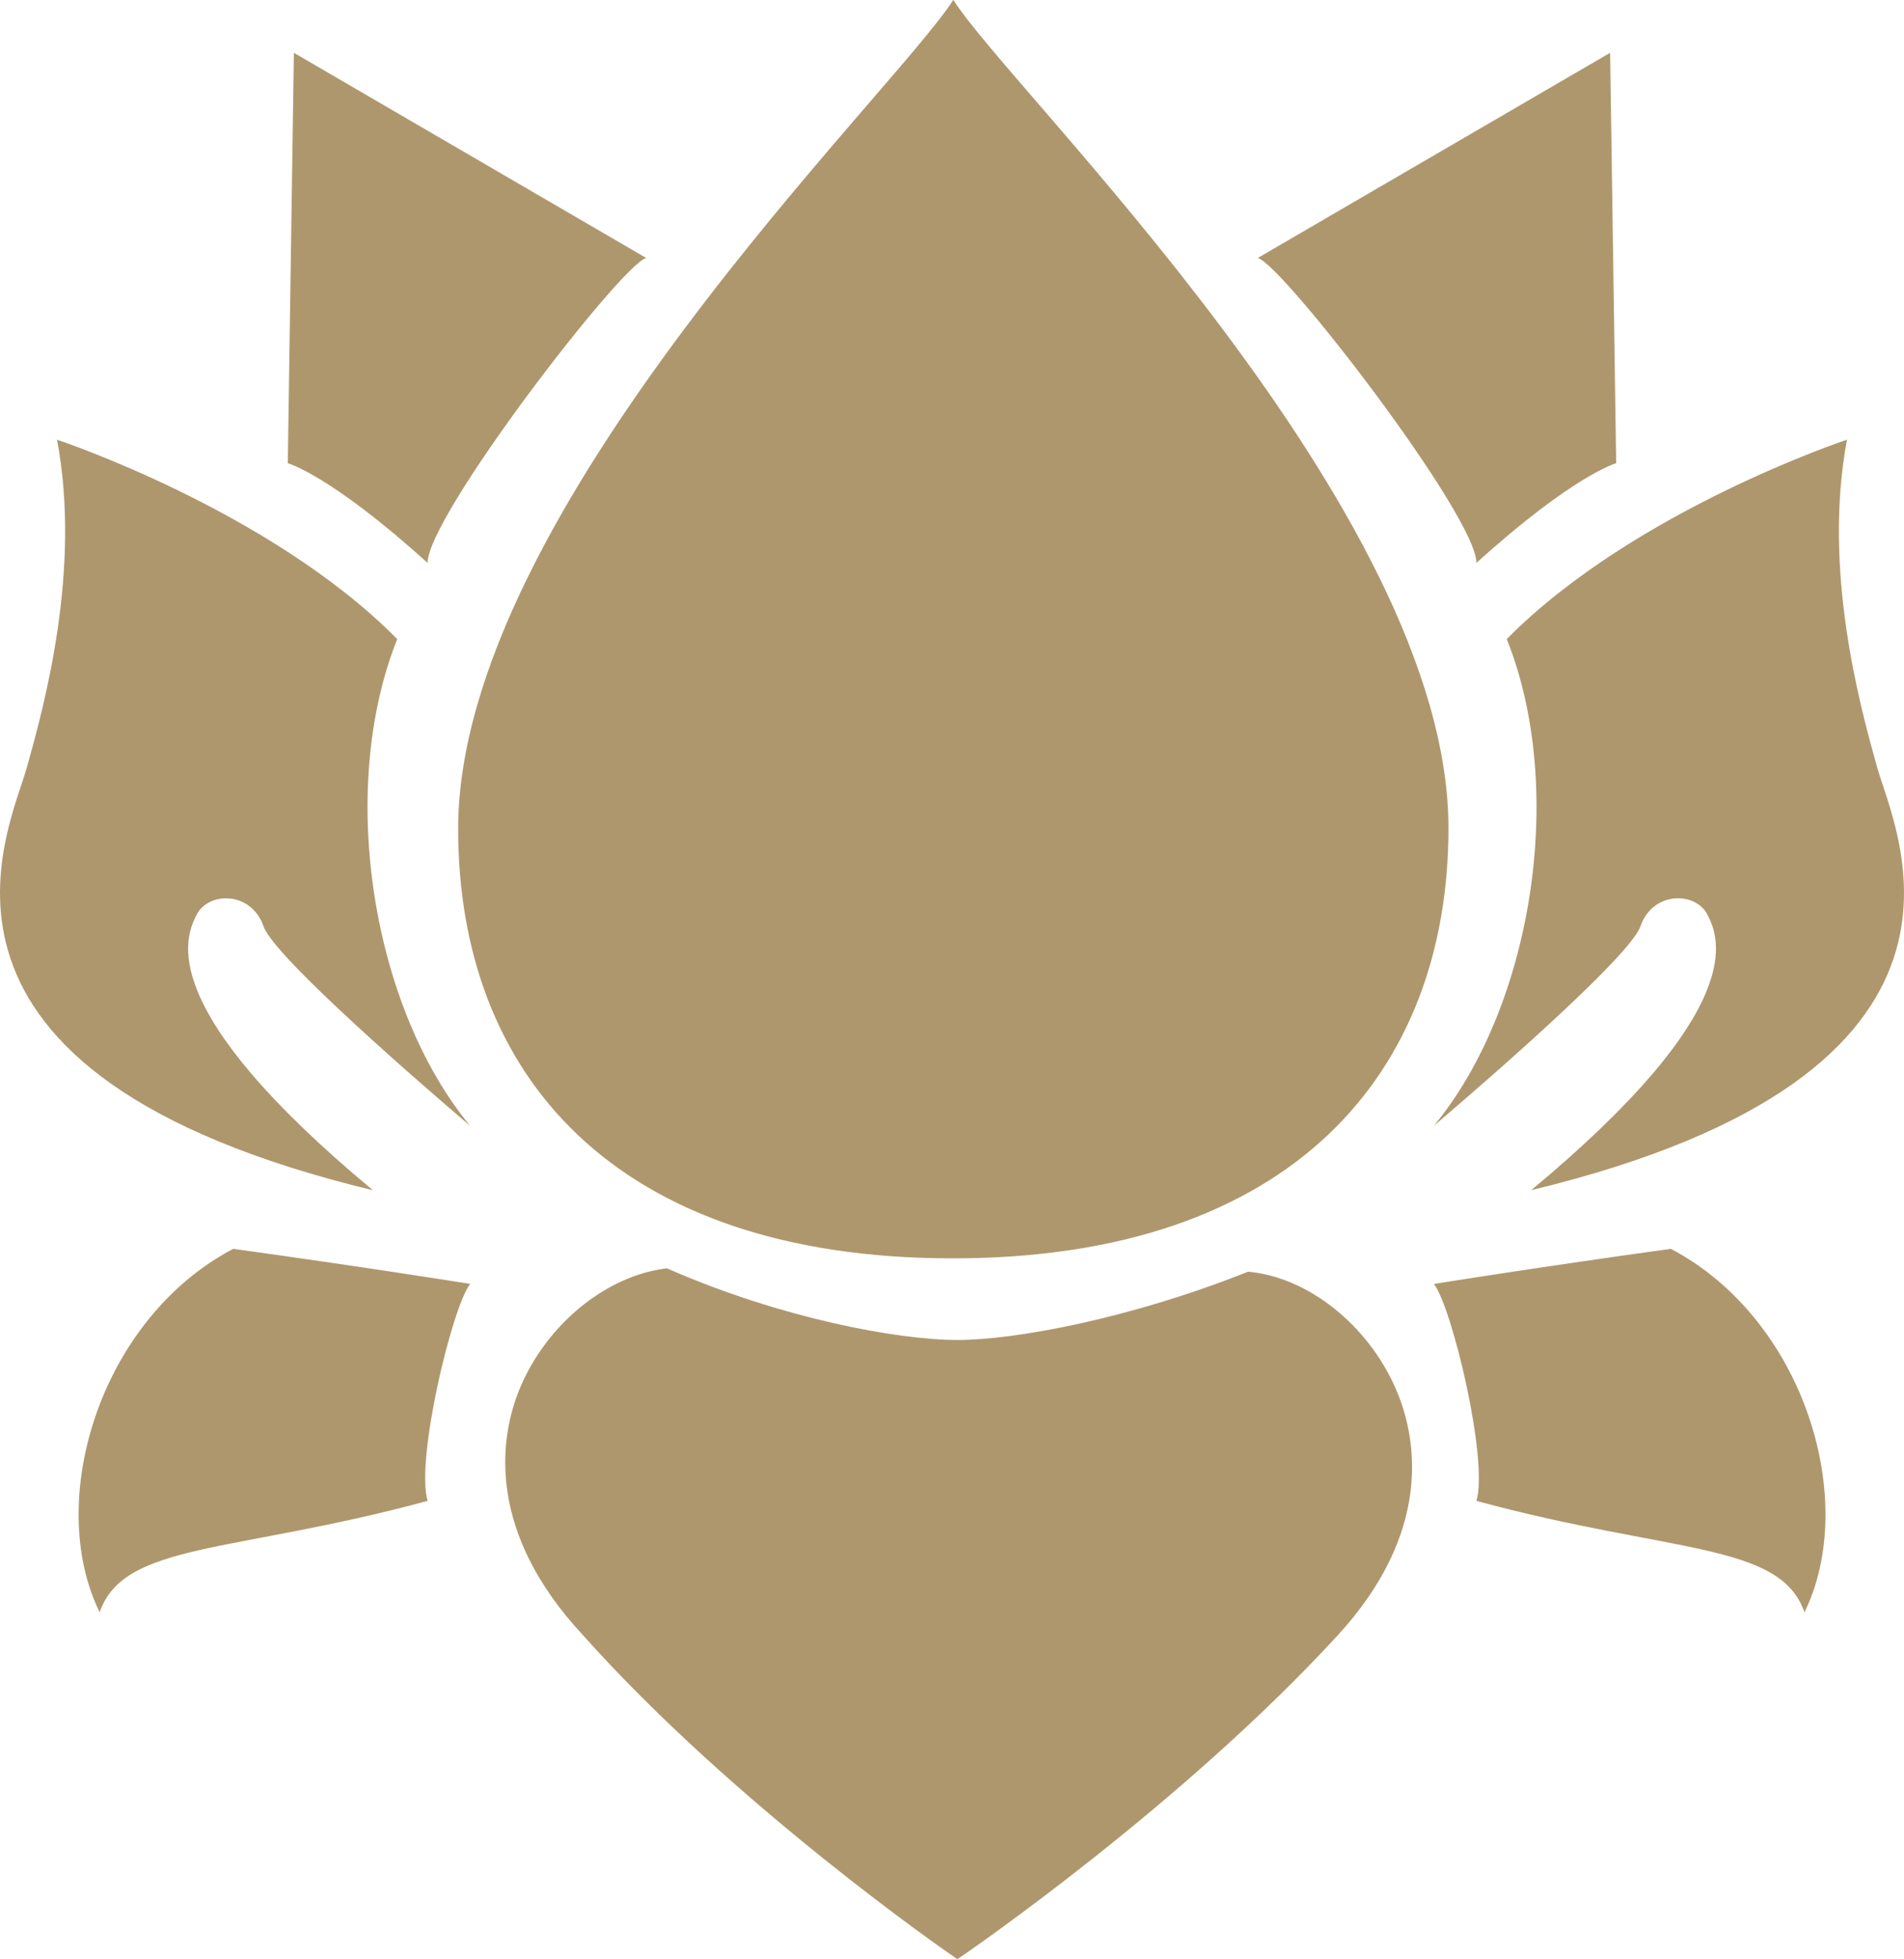
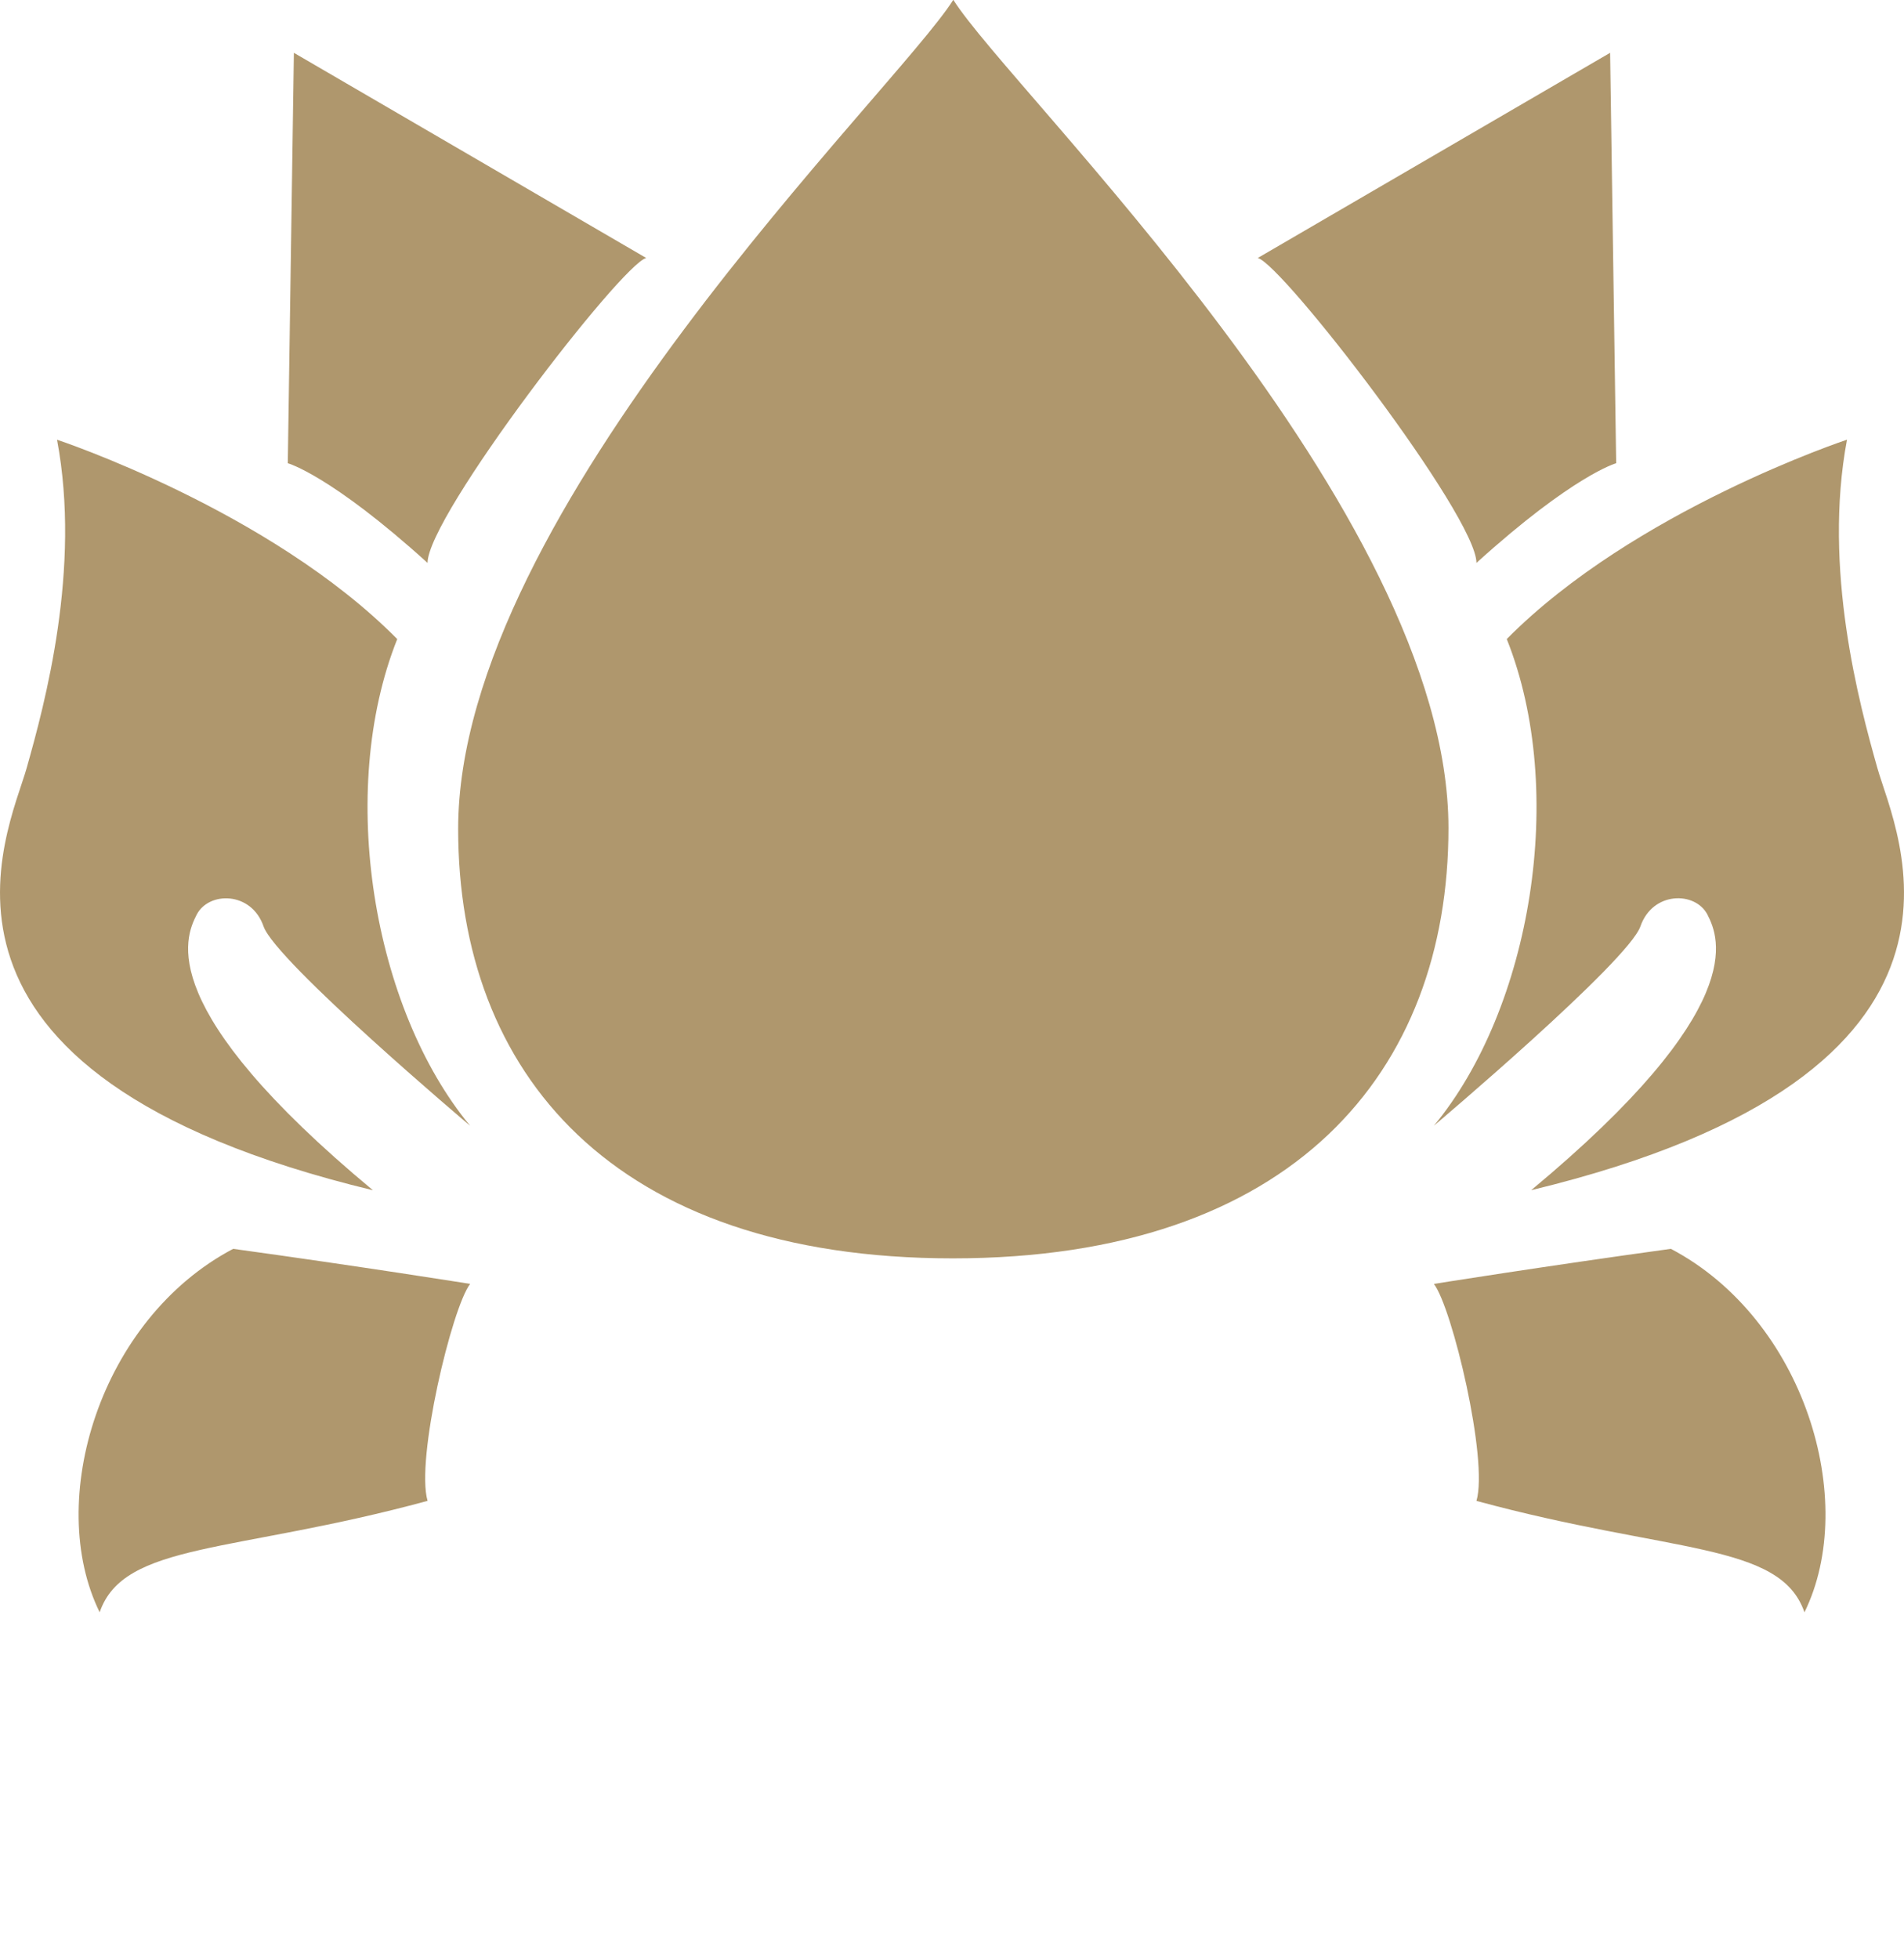
<svg xmlns="http://www.w3.org/2000/svg" version="1.1" x="0px" y="0px" width="63.201px" height="65px" viewBox="0 0 63.201 65" style="enable-background:new 0 0 63.201 65;" xml:space="preserve">
  <style type="text/css">
	.st0{fill:#AF976D;}
</style>
  <defs>
</defs>
  <g>
-     <path class="st0" d="M31.778,65l-0.236-0.163c-0.07-0.047-7.15-4.936-12.188-10.582c-3.189-3.42-2.745-6.444-2.195-7.942   c0.801-2.185,2.799-3.919,4.858-4.217l0.118-0.016l0.11,0.047c3.679,1.601,7.524,2.331,9.541,2.331   c1.888,0,5.682-0.698,9.544-2.227l0.097-0.039l0.104,0.011c2.033,0.23,4.047,1.923,4.9,4.117c0.584,1.501,1.101,4.531-2.025,7.935   C39.202,59.92,32.084,64.79,32.015,64.84L31.778,65z" />
    <path class="st0" d="M31.648,0H31.64c-1.922,3.042-16.432,16.942-16.432,27.501c0,8.089,5.128,14.249,16.419,14.249   c11.296,0,16.453-6.189,16.453-14.278C48.08,16.913,33.564,3.042,31.648,0 M21.451,8.56L9.755,1.752L9.553,15.369   c0,0,1.413,0.387,4.639,3.307C14.192,17.119,20.64,8.753,21.451,8.56 M13.186,21.203c-4.233-4.278-11.293-6.614-11.293-6.614   c0.808,4.28-0.403,8.754-1.008,10.893C0.281,27.623-3.752,35.599,12.379,39.49c-7.262-6.032-6.248-8.366-5.85-9.144   c0.403-0.777,1.816-0.777,2.219,0.389c0.405,1.167,6.857,6.616,6.857,6.616C12.379,33.459,11.169,26.26,13.186,21.203 M7.74,41.434   c-4.432,2.334-6.25,8.363-4.432,12.058c0.803-2.333,4.432-1.944,10.885-3.696c-0.401-1.36,0.808-6.418,1.413-7.199   C15.606,42.598,11.976,42.017,7.74,41.434 M49.009,18.676c3.226-2.92,4.638-3.307,4.638-3.307L53.446,1.752L41.749,8.56   C42.558,8.753,49.009,17.119,49.009,18.676 M62.317,25.481c-0.605-2.138-1.815-6.613-1.008-10.893c0,0-7.058,2.336-11.294,6.614   c2.02,5.057,0.809,12.256-2.418,16.147c0,0,6.452-5.449,6.856-6.616c0.405-1.166,1.818-1.166,2.223-0.389   c0.397,0.779,1.408,3.113-5.85,9.144C66.953,35.599,62.919,27.623,62.317,25.481 M55.463,41.434   c-4.236,0.583-7.867,1.164-7.867,1.164c0.605,0.78,1.815,5.839,1.413,7.199c6.454,1.752,10.082,1.363,10.888,3.696   C61.712,49.797,59.897,43.769,55.463,41.434" />
  </g>
</svg>